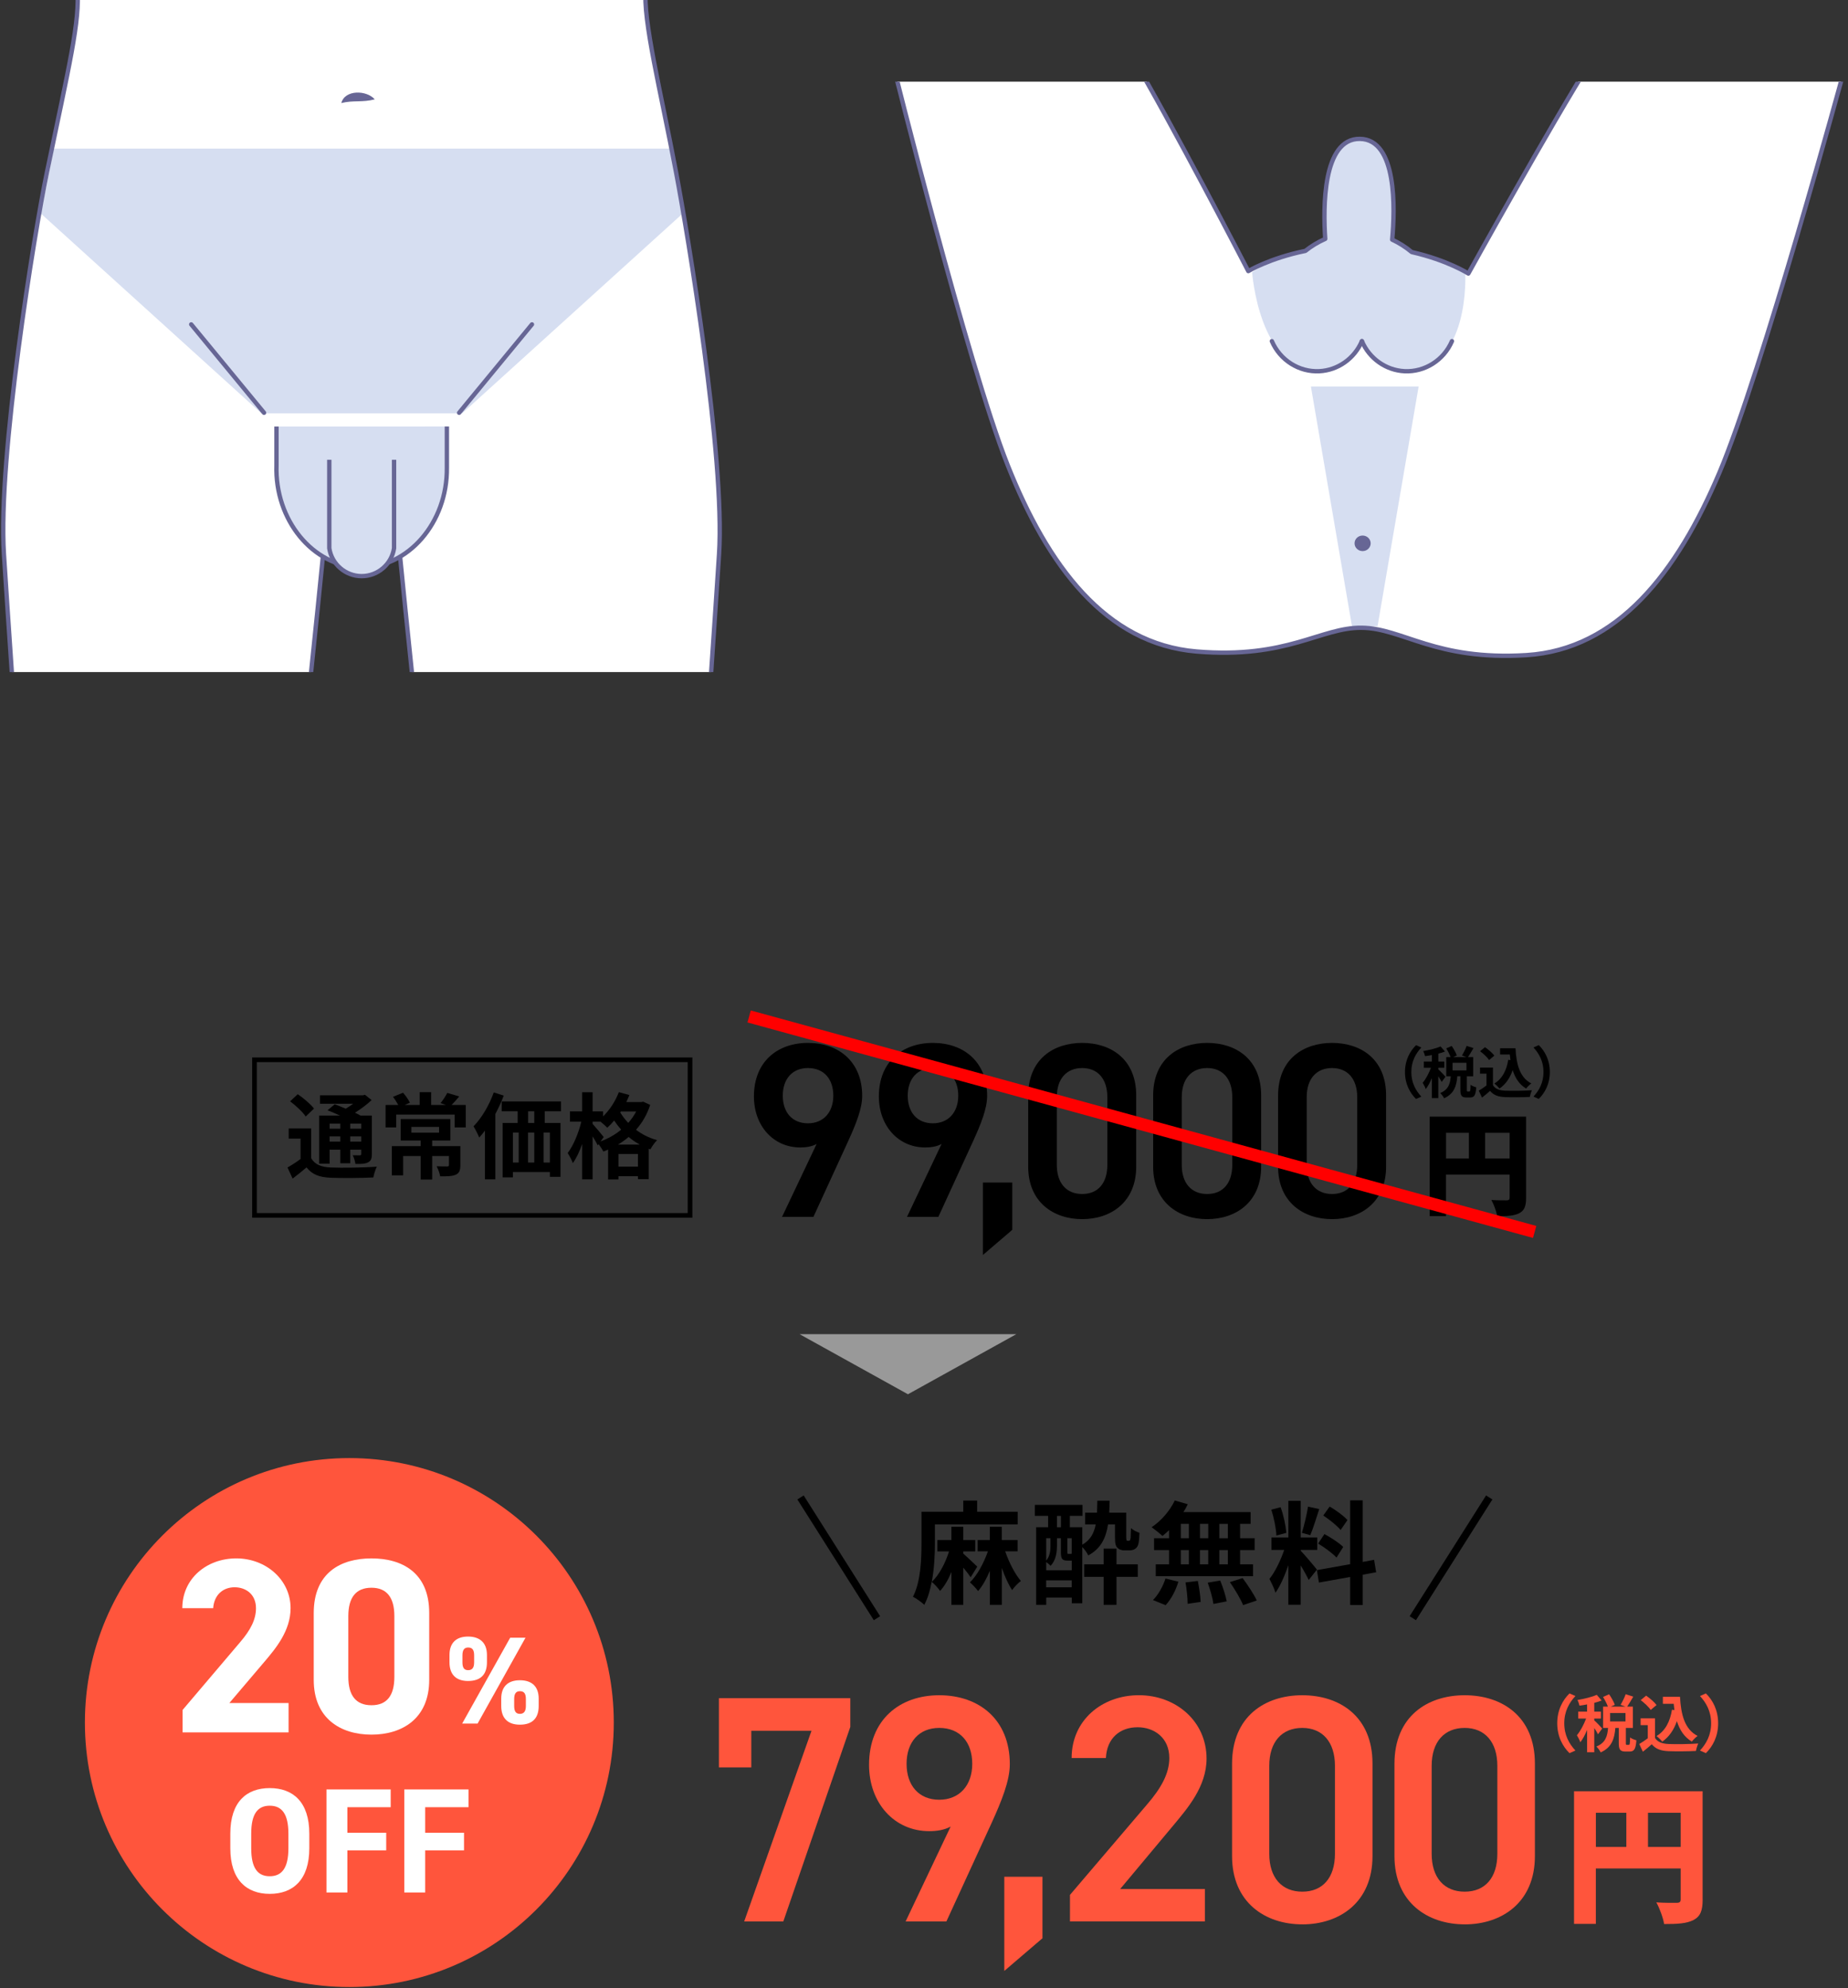
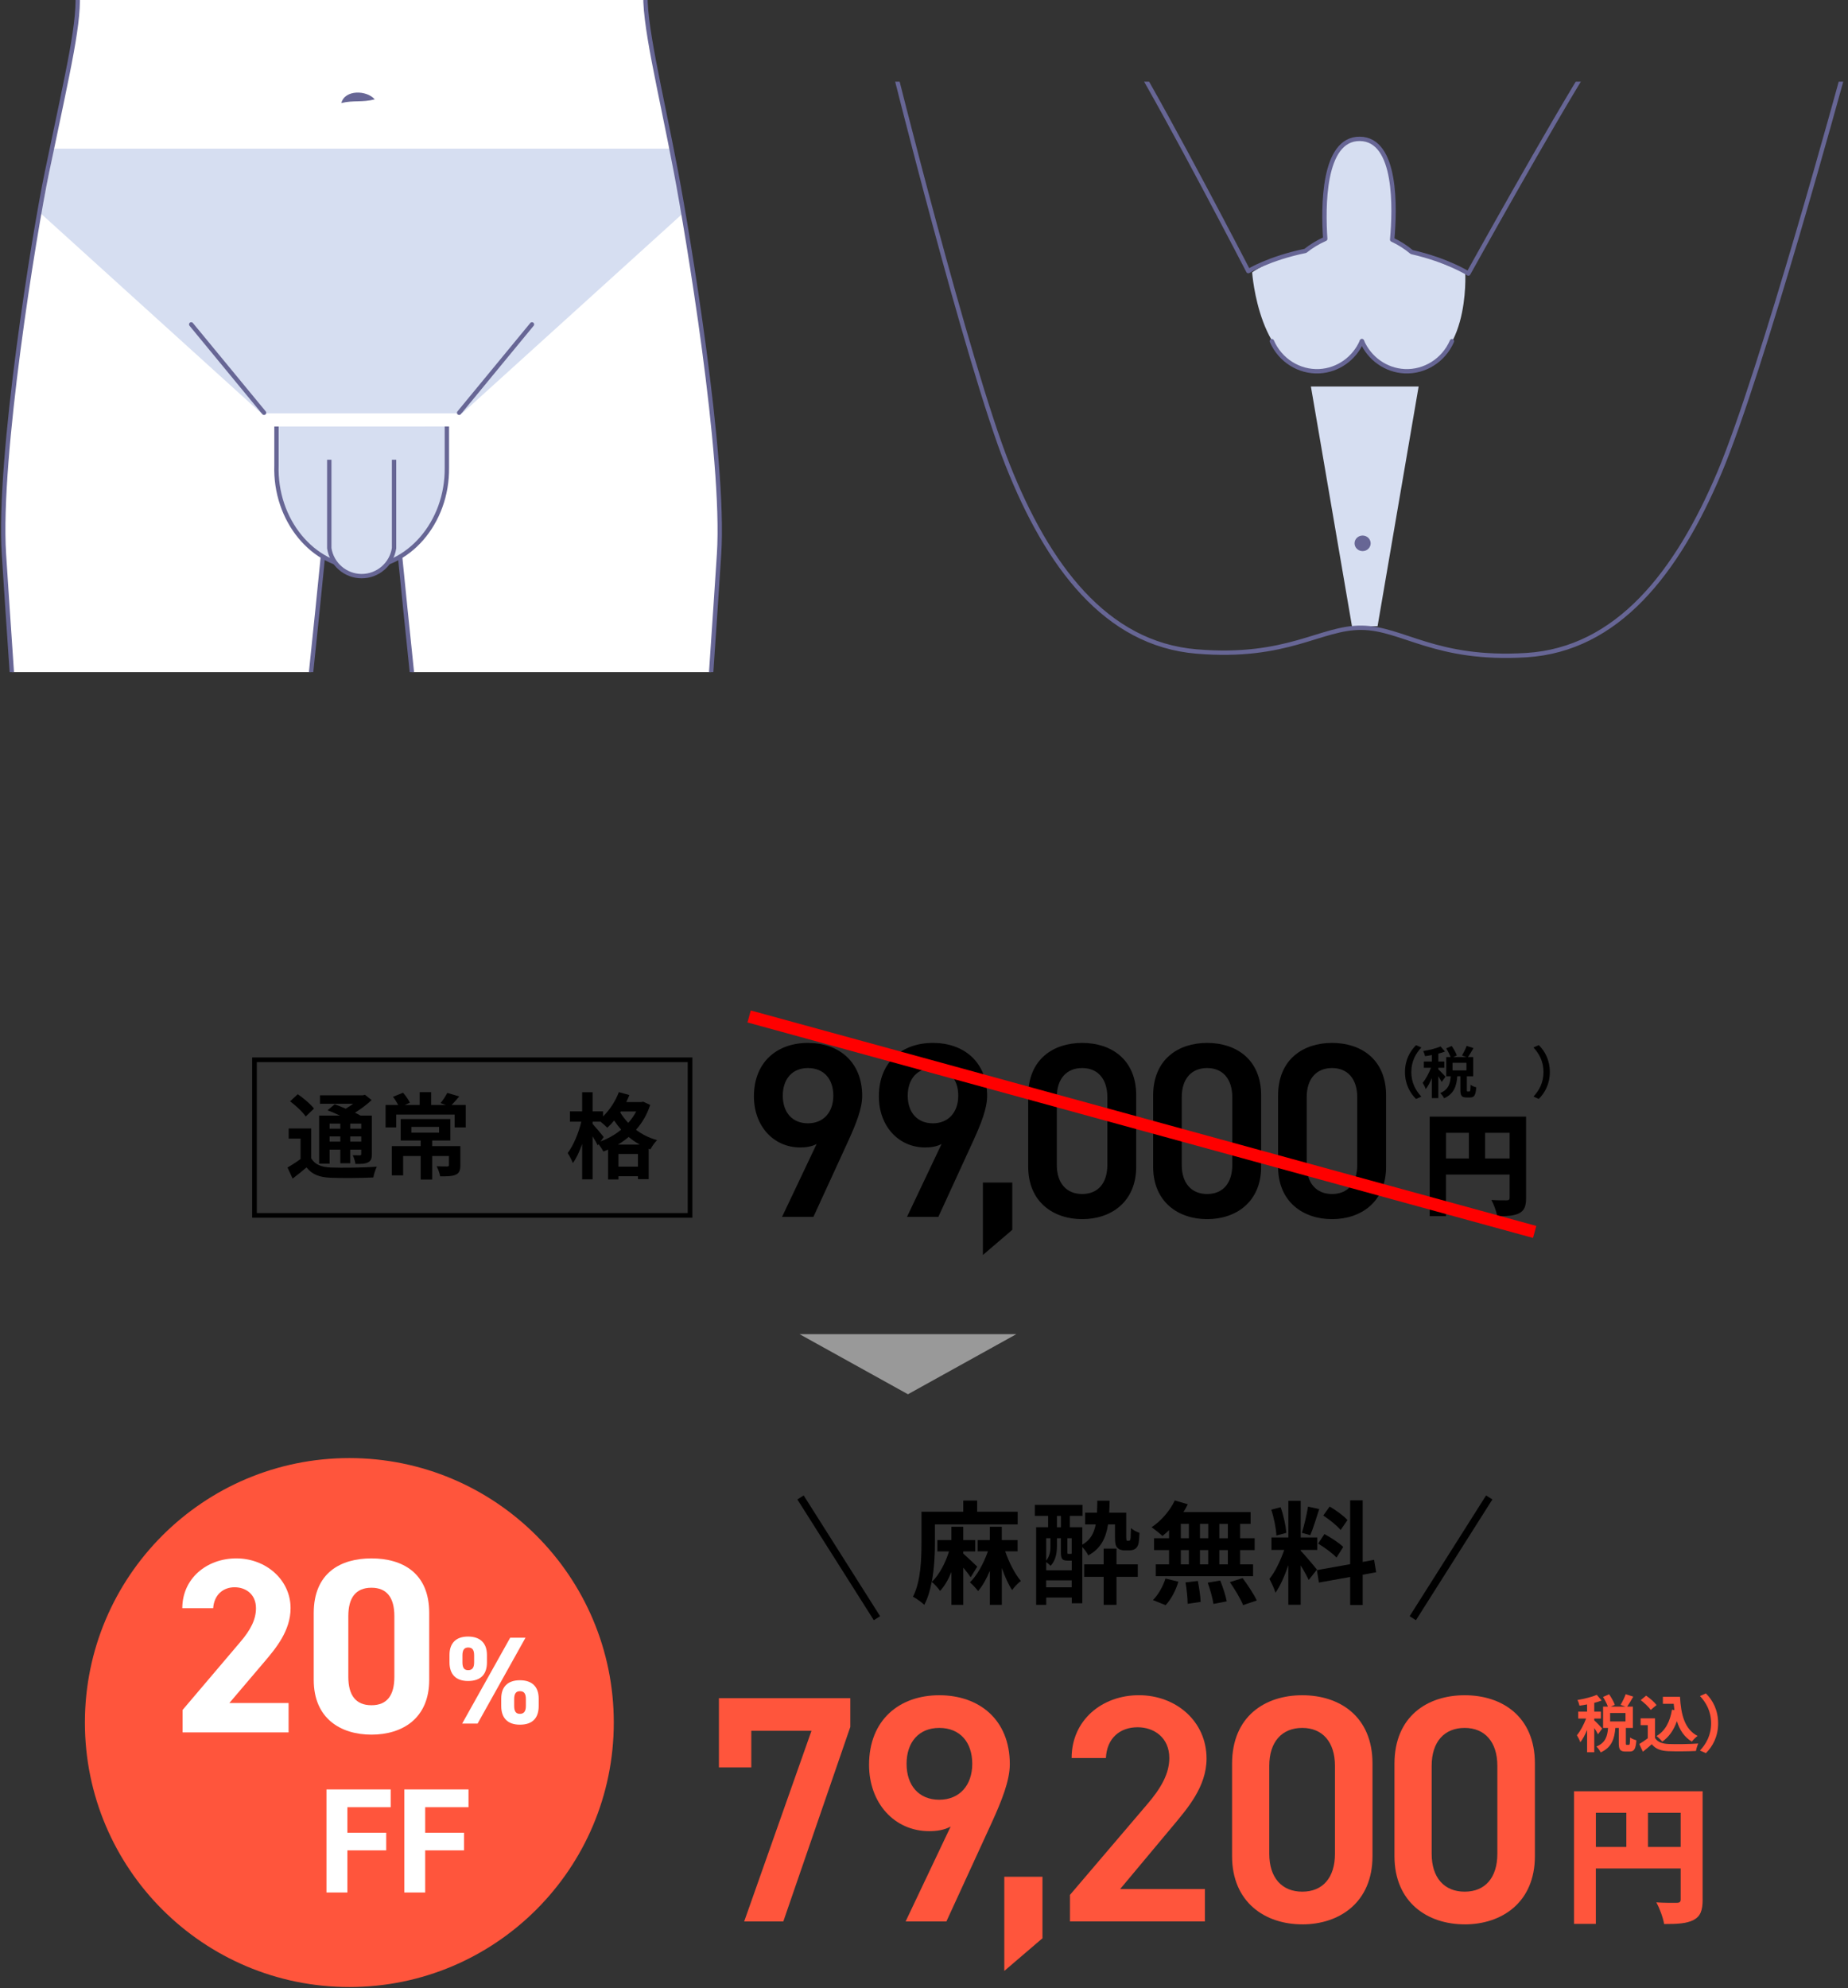
<svg xmlns="http://www.w3.org/2000/svg" viewBox="0 0 594 639">
  <rect x="0" y="0" width="594" height="639" fill="#333333" stroke="none" />
  <defs>
    <style>
      .cls-1, .cls-2, .cls-3, .cls-4, .cls-5 {
        fill: none;
      }

      .cls-2 {
        stroke-width: 1.5px;
      }

      .cls-2, .cls-6, .cls-4, .cls-5 {
        stroke-miterlimit: 10;
      }

      .cls-2, .cls-5 {
        stroke: #000;
      }

      .cls-7 {
        fill: #676695;
      }

      .cls-8 {
        clip-path: url(#clippath-1);
      }

      .cls-9 {
        clip-path: url(#clippath-3);
      }

      .cls-10 {
        clip-path: url(#clippath-2);
      }

      .cls-11 {
        fill: #ff553c;
      }

      .cls-12 {
        fill: #fff;
      }

      .cls-6, .cls-3 {
        stroke: #676695;
        stroke-width: 1.4px;
      }

      .cls-6, .cls-13 {
        fill: #d6def1;
      }

      .cls-3 {
        stroke-linecap: round;
        stroke-linejoin: round;
      }

      .cls-4 {
        stroke: red;
        stroke-width: 4px;
      }

      .cls-14 {
        clip-path: url(#clippath);
      }

      .cls-15 {
        fill: #999;
      }

      .cls-5 {
        stroke-width: 2.4px;
      }
    </style>
    <clipPath id="clippath">
      <rect class="cls-1" x="274.75" y="26.24" width="329.57" height="208.05" />
    </clipPath>
    <clipPath id="clippath-1">
-       <rect class="cls-1" x="274.75" y="26.24" width="329.57" height="208.05" />
-     </clipPath>
+       </clipPath>
    <clipPath id="clippath-2">
      <rect class="cls-1" x="-39.69" y="0" width="297.06" height="216" />
    </clipPath>
    <clipPath id="clippath-3">
      <rect class="cls-1" x="-39.69" y="0" width="297.06" height="216" />
    </clipPath>
  </defs>
  <g id="photo">
    <g class="cls-14">
      <g class="cls-8">
        <path class="cls-12" d="M511.65,19.19c-13.15,20.85-39.68,68.72-39.68,68.72,0,0-6.67-4.28-18.2-6.9-1.9-1.59-4.03-2.94-6.29-4,.9-9.78,1.64-32.25-10.39-32.38-12.03-.13-11.79,22.34-11.12,32.14-2.28,1.01-4.45,2.31-6.38,3.86-11.59,2.37-18.35,6.5-18.35,6.5,0,0-25.14-48.58-37.81-69.71l-76.62,2.31s24.19,97.26,37.05,129.65c12.86,32.39,31.48,57.55,60.74,60,29.26,2.45,39.87-7.78,53.09-7.63,13.23.15,23.6,10.6,52.91,8.8,29.31-1.81,48.48-26.55,62.07-58.65,13.59-32.1,39.94-128.81,39.94-128.81l-80.96-3.9Z" />
      </g>
      <path class="cls-13" d="M453.86,80.62l-6.31-4.35c.86-10.12,1.29-31.52-10.46-31.65-11.83-.13-11.8,21.58-11.15,31.63l-6.35,4.38c-12.91,3.41-17.11,6.93-17.11,6.93,0,0,2.21,31.71,21.59,31.75,9.89.02,13.26-9.66,13.26-9.66,0,0,4.94,9.66,14.11,9.66,21.36,0,19.53-31.75,19.53-31.75h0s-11.41-4.62-17.11-6.93Z" />
      <path class="cls-13" d="M442.79,201.24h-8.23l-13.2-77.03h34.63s-8.8,51.35-13.2,77.03Z" />
      <path class="cls-3" d="M511.65,19.19c-13.15,20.85-39.68,68.72-39.68,68.72,0,0-6.67-4.28-18.2-6.9-1.9-1.59-4.03-2.94-6.29-4,.9-9.78,1.64-32.25-10.39-32.38-12.03-.13-11.79,22.34-11.12,32.14-2.28,1.01-4.45,2.31-6.38,3.86-11.59,2.37-18.35,6.5-18.35,6.5,0,0-25.14-48.58-37.81-69.71l-76.62,2.31s24.19,97.26,37.05,129.65c12.86,32.39,31.48,57.55,60.74,60,29.26,2.45,39.87-7.78,53.09-7.63,13.23.15,23.6,10.6,52.91,8.8,29.31-1.81,48.48-26.55,62.07-58.65,13.59-32.1,39.94-128.81,39.94-128.81l-80.96-3.9Z" />
      <g>
        <path class="cls-3" d="M408.81,109.64c2.64,6.13,8.76,9.99,15.26,9.66,5.96-.3,11.29-4.06,13.68-9.66" />
        <path class="cls-3" d="M466.7,109.64c-2.64,6.13-8.76,9.99-15.26,9.66-5.96-.3-11.29-4.06-13.68-9.66" />
      </g>
      <ellipse class="cls-7" cx="437.99" cy="174.61" rx="2.5" ry="2.59" transform="translate(259.86 611.19) rotate(-89.54)" />
    </g>
    <g class="cls-10">
      <g class="cls-9">
        <path class="cls-12" d="M4.03,219.59h95.59c3.49-33.45,6.18-59.83,6.24-64.76h20.66c.07,4.94,2.76,31.31,6.24,64.76h95.59c1.2-17.67,2.21-32.58,2.78-41.56,1.97-31.06-10.14-103.2-13.8-122.53-5.03-26.56-10.75-48.97-9.77-59.13H24.83c.99,10.16-2.62,24.8-9.77,59.13C11.05,74.76-.71,146.97,1.26,178.03c.57,8.98,1.57,23.89,2.78,41.56Z" />
      </g>
      <path class="cls-13" d="M17.28,47.76c-2.27,11.78-4.15,20.86-4.15,20.86l70.89,64.23h64.53l70.89-64.23s-1.88-9.08-4.15-20.86H17.28Z" />
      <path class="cls-3" d="M4.03,219.59h95.59c3.49-33.45,6.18-59.83,6.24-64.76h20.66c.07,4.94,2.76,31.31,6.24,64.76h95.59c1.2-17.67,2.21-32.58,2.78-41.56,1.97-31.06-10.14-103.2-13.8-122.53-5.03-26.56-10.75-48.97-9.77-59.13H24.83c.99,10.16-2.62,24.8-9.77,59.13C11.05,74.76-.71,146.97,1.26,178.03c.57,8.98,1.57,23.89,2.78,41.56Z" />
      <line class="cls-3" x1="147.58" y1="132.66" x2="170.99" y2="104.25" />
      <line class="cls-3" x1="84.87" y1="132.66" x2="61.46" y2="104.25" />
      <path class="cls-6" d="M88.87,137.08v12.42c-.59,17.64,11.71,32.58,26.94,32.86,15.29.28,28.04-14.33,27.83-32.07v-13.22" />
      <path class="cls-6" d="M105.84,147.75v28.44c.77,5.14,5.23,8.97,10.42,8.97,5.18,0,9.63-3.84,10.4-8.97v-28.44" />
      <path class="cls-7" d="M120.46,31.93c-4.09,1.06-6.84.22-10.75,1.19,1.12-4.35,8.11-4.2,10.75-1.19h0Z" />
    </g>
  </g>
  <g id="tx">
    <g>
      <circle class="cls-11" cx="112.29" cy="553.6" r="85" />
      <g>
        <g>
          <path class="cls-12" d="M92.76,556.76h-34.08v-7.2l18.48-21.76c3.44-4,5.12-7.36,5.12-10.96,0-4.48-3.28-6.72-6.88-6.72s-6.56,2.32-6.88,6.72h-9.92c0-9.52,7.84-16,17.36-16s17.44,6.88,17.44,16c0,7.28-4.8,12.96-8.32,17.12l-11.36,13.36h19.04v9.44Z" />
          <path class="cls-12" d="M137.96,539.88c0,12.4-8.64,17.6-18.56,17.6s-18.56-5.2-18.56-17.6v-21.44c0-12.96,8.64-17.6,18.56-17.6s18.56,4.64,18.56,17.52v21.52ZM119.4,510.27c-5.04,0-7.44,3.2-7.44,9.12v19.52c0,5.92,2.4,9.12,7.44,9.12s7.36-3.2,7.36-9.12v-19.52c0-5.92-2.4-9.12-7.36-9.12Z" />
        </g>
        <g>
-           <path class="cls-12" d="M86.7,608.65c-7.44,0-12.67-4.51-12.67-14.64v-4.71c0-10.22,5.23-14.64,12.67-14.64s12.72,4.42,12.72,14.64v4.71c0,10.13-5.23,14.64-12.72,14.64ZM80.75,594.01c0,6.34,2.06,8.98,5.95,8.98s6-2.64,6-8.98v-4.71c0-6.34-2.11-8.98-6-8.98s-5.95,2.64-5.95,8.98v4.71Z" />
-           <path class="cls-12" d="M125.58,575.09v5.71h-13.92v8.21h12.48v5.66h-12.48v13.54h-6.72v-33.12h20.64Z" />
+           <path class="cls-12" d="M125.58,575.09v5.71h-13.92v8.21h12.48v5.66h-12.48v13.54h-6.72v-33.12Z" />
          <path class="cls-12" d="M150.59,575.09v5.71h-13.92v8.21h12.48v5.66h-12.48v13.54h-6.72v-33.12h20.64Z" />
        </g>
        <path class="cls-12" d="M156.52,534.24c0,3.6-1.72,6-6.08,6-3.88,0-5.96-2.12-5.96-6v-2.36c0-3.88,2.16-5.92,5.96-5.92s6.08,2,6.08,5.92v2.36ZM168.91,526.33l-15.4,27.6h-4.96l15.44-27.6h4.92ZM152.4,534.24v-2.24c0-1.84-.64-2.52-1.92-2.52-1.2,0-1.84.72-1.84,2.52v2.24c0,1.72.52,2.52,1.84,2.52s1.92-.8,1.92-2.52ZM173.15,548.28c0,3.6-1.72,6-6.04,6-3.92,0-6-2.12-6-6v-2.36c0-3.88,2.16-5.92,6-5.92s6.04,2,6.04,5.92v2.36ZM169.03,548.28v-2.24c0-1.84-.64-2.52-1.92-2.52-1.2,0-1.84.72-1.84,2.52v2.24c0,1.72.56,2.52,1.84,2.52s1.92-.8,1.92-2.52Z" />
      </g>
    </g>
    <polygon class="cls-15" points="326.69 428.77 291.84 448.09 256.99 428.77 326.69 428.77" />
    <g>
      <path d="M312.01,506.92c-.54-.83-1.44-1.98-2.38-3.1v11.95h-3.82v-10.55c-1.01,2.45-2.23,4.57-3.64,6.08-.58-.86-1.8-2.23-2.7-2.92-.5,2.7-1.26,5.29-2.38,7.38-.79-.79-2.66-2.12-3.64-2.59,2.56-5,2.74-12.27,2.74-17.39v-9.93h13.43v-3.6h4.46v3.6h13.03v4.07h-26.6v5.87c0,3.53-.18,8.21-1.01,12.6,2.3-2.12,4.36-5.98,5.54-9.79h-3.74v-3.64h4.5v-4.28h3.82v4.28h3.85v3.64h-3.85v.68c1.3,1.15,3.82,3.56,4.5,4.21l-2.12,3.42ZM323.1,498.56c1.22,3.6,3.17,7.34,5.04,9.54-.9.65-2.16,1.98-2.81,2.92-1.19-1.76-2.34-4.32-3.31-7.09v11.84h-3.85v-10.94c-1.08,2.59-2.38,4.9-3.78,6.51-.61-.83-1.83-2.12-2.63-2.81,2.3-2.16,4.43-6.12,5.79-9.97h-3.31v-3.6h3.92v-4.28h3.85v4.28h5.08v3.6h-4Z" />
      <path d="M362.77,495.18c.18,0,.32-.04.4-.14.11-.07.18-.32.25-.83.04-.54.07-1.62.11-3.1.61.61,1.83,1.22,2.74,1.51-.07,1.48-.18,3.17-.43,3.82-.22.65-.58,1.12-1.08,1.4-.47.29-1.15.43-1.76.43h-1.58c-.79,0-1.73-.25-2.27-.86-.54-.54-.76-1.26-.76-3.49v-4h-2.23c-.72,4.54-2.38,7.81-6.37,9.97-.36-.83-1.15-1.91-1.91-2.7v18.07h-3.38v-1.84h-8.21v2.34h-3.24v-24.94h3.85v-3.64h-4.28v-3.53h15.33v3.53h-4.07v3.64h4v5.62c2.59-1.51,3.74-3.6,4.32-6.52h-3.42v-3.78h3.82c.07-1.19.07-2.45.11-3.85h3.96c-.04,1.37-.07,2.63-.14,3.85h5.47v7.74c0,.65.04,1.01.11,1.12.04.14.14.18.29.18h.4ZM339.73,496.87c0,2.02-.32,4.57-2.05,6.37-.29-.36-.94-.9-1.4-1.22v2.63h8.21v-3.1h-1.33c-1.69,0-2.16-.5-2.16-2.63v-4.57h-1.26v2.52ZM336.28,494.35v7.2c1.22-1.48,1.37-3.2,1.37-4.72v-2.48h-1.37ZM344.48,510.12v-2.23h-8.21v2.23h8.21ZM339.73,490.83h1.29v-3.64h-1.29v3.64ZM344.48,494.35h-1.4v4.5c0,.5.07.54.32.54h.61c.29,0,.4-.04.47-.07v-4.97ZM358.88,502.74h6.84v4.03h-6.84v9h-4.14v-9h-6.26v-4.03h6.26v-5.04h4.14v5.04Z" />
      <path d="M375.77,491.76c-.72.68-1.4,1.33-2.12,1.87-.79-.76-2.52-2.12-3.49-2.81,3.02-1.98,5.87-5.26,7.45-8.6l4.17,1.22c-.4.86-.86,1.69-1.4,2.52h21.6v3.78h-3.38v4.61h4.68v3.82h-4.68v4.57h4.17v3.82h-31.28v-3.82h4.28v-4.57h-4.82v-3.82h4.82v-2.59ZM370.59,514.22c1.58-1.51,3.2-4.28,4.03-6.91l4.14,1.01c-.79,2.74-2.34,5.69-4.1,7.56l-4.07-1.66ZM379.55,494.35h2.59v-4.61h-2.59v4.61ZM379.55,502.74h2.59v-4.57h-2.59v4.57ZM385.02,508.1c.43,2.2.86,5.04.9,6.73l-4.18.61c0-1.73-.29-4.68-.68-6.88l3.96-.47ZM388.37,494.35v-4.61h-2.66v4.61h2.66ZM385.7,498.17v4.57h2.66v-4.57h-2.66ZM392.22,507.96c.86,2.12,1.76,4.93,2.09,6.69l-4.28.83c-.22-1.73-1.04-4.64-1.84-6.84l4.03-.68ZM394.67,489.75h-2.74v4.61h2.74v-4.61ZM394.67,498.17h-2.74v4.57h2.74v-4.57ZM399.42,507.17c1.62,2.2,3.64,5.22,4.54,7.2l-4.39,1.48c-.76-1.91-2.66-5.08-4.25-7.38l4.1-1.3Z" />
      <path d="M420.66,507.78c-.54-1.15-1.55-3.02-2.59-4.68v12.63h-3.96v-12.71c-1.15,3.35-2.59,6.7-4.14,8.85-.36-1.3-1.3-3.24-1.94-4.43,1.8-2.2,3.64-6.05,4.75-9.32h-4.1v-4h5.44v-11.77h3.96v11.77h5.33v4h-5.33v.25c1.04,1.04,4.46,5.08,5.22,6.08l-2.63,3.31ZM410.26,493.49c-.07-2.23-.79-5.72-1.62-8.31l2.99-.79c.94,2.59,1.66,6.01,1.84,8.24l-3.2.86ZM424.04,484.99c-.94,2.88-1.98,6.3-2.88,8.39l-2.7-.76c.72-2.27,1.58-5.9,1.98-8.42l3.6.79ZM438.01,506.09v9.72h-4.03v-9l-10.04,1.8-.65-4,10.69-1.91v-20.52h4.03v19.8l3.67-.68.65,4-4.32.79ZM425.7,493.02c2.09,1.12,4.75,2.84,6.05,4.14l-2.16,3.42c-1.19-1.33-3.82-3.24-5.9-4.5l2.02-3.06ZM430.92,491.73c-1.12-1.4-3.6-3.35-5.58-4.68l2.05-2.88c2.02,1.19,4.57,3.02,5.72,4.35l-2.2,3.2Z" />
    </g>
    <g>
      <g>
        <path class="cls-11" d="M231.08,568.01v-22.26h42.23v9.26l-21.53,62.51h-12.58l21.63-61.26h-19.34v11.75h-10.4Z" />
        <path class="cls-11" d="M305.54,587.04c-2.08,1.14-4.58,1.46-6.86,1.46-11.23,0-19.34-9.05-19.34-21.32,0-14.46,9.78-22.36,22.57-22.36s22.67,7.8,22.67,22.15c0,5.3-2.6,11.75-5.82,18.83l-14.56,31.72h-13.11l14.46-30.47ZM301.9,555.32c-6.55,0-10.5,4.58-10.5,11.54s3.95,11.54,10.5,11.54,10.61-4.68,10.61-11.54-3.85-11.54-10.61-11.54Z" />
        <path class="cls-11" d="M335.08,622.92l-12.27,10.5v-30.26h12.27v19.76Z" />
        <path class="cls-11" d="M387.29,617.51h-43.37v-8.53l24.65-28.91c4.68-5.41,7.28-10.09,7.28-15.08,0-6.55-4.89-9.88-10.19-9.88-5.62,0-9.88,3.43-10.19,9.88h-11.02c0-12.17,9.78-20.18,21.63-20.18s21.74,8.32,21.74,20.38c0,9.05-6.24,16.12-10.82,21.63l-16.95,20.28h27.25v10.4Z" />
        <path class="cls-11" d="M418.59,618.45c-11.96,0-22.57-7.07-22.57-21.94v-29.64c0-15.29,10.61-22.05,22.57-22.05s22.57,6.76,22.57,21.95v29.75c0,14.87-10.61,21.94-22.57,21.94ZM418.59,555.32c-6.55,0-10.61,4.47-10.61,12.17v28.29c0,7.7,4.06,12.17,10.61,12.17s10.5-4.47,10.5-12.17v-28.29c0-7.7-4.06-12.17-10.5-12.17Z" />
        <path class="cls-11" d="M470.79,618.45c-11.96,0-22.57-7.07-22.57-21.94v-29.64c0-15.29,10.61-22.05,22.57-22.05s22.57,6.76,22.57,21.95v29.75c0,14.87-10.61,21.94-22.57,21.94ZM470.79,555.32c-6.55,0-10.61,4.47-10.61,12.17v28.29c0,7.7,4.06,12.17,10.61,12.17s10.5-4.47,10.5-12.17v-28.29c0-7.7-4.06-12.17-10.5-12.17Z" />
      </g>
      <path class="cls-11" d="M547.28,610.47c0,3.55-.72,5.42-2.93,6.58-2.21,1.15-5.18,1.3-9.46,1.3-.29-1.97-1.49-5.18-2.5-6.96,2.5.19,5.66.14,6.58.14s1.25-.29,1.25-1.15v-9.89h-27.27v17.81h-7.01v-42.63h41.33v34.8ZM512.96,593.58h9.79v-10.99h-9.79v10.99ZM540.22,593.58v-10.99h-10.51v10.99h10.51Z" />
      <g>
-         <path class="cls-11" d="M504.48,544.23l1.9.84c-2,2.16-3.58,4.92-3.58,8.76s1.58,6.6,3.58,8.76l-1.9.84c-2.16-2.12-3.94-5.32-3.94-9.6s1.78-7.48,3.94-9.6Z" />
        <path class="cls-11" d="M513.64,557.37c-.24-.52-.72-1.3-1.2-2.02v7.8h-2.3v-7.18c-.64,1.54-1.4,2.96-2.18,3.96-.22-.68-.72-1.66-1.1-2.26,1.12-1.3,2.22-3.42,2.96-5.36h-2.54v-2.22h2.86v-2.32c-.84.16-1.66.3-2.44.4-.12-.54-.4-1.34-.66-1.82,2.2-.38,4.66-.96,6.2-1.66l1.58,1.82c-.72.28-1.52.54-2.38.76v2.82h2.14v2.22h-2.14v.58c.54.44,2.18,2.18,2.56,2.62l-1.36,1.86ZM523.54,560.77c.3,0,.38-.3.42-2.38.44.36,1.42.76,2.02.9-.2,2.86-.74,3.62-2.18,3.62h-1.32c-1.78,0-2.16-.7-2.16-2.78v-4.8h-1.1c-.28,3.44-1.12,6.24-4.72,7.86-.24-.58-.9-1.42-1.38-1.88,2.98-1.22,3.54-3.36,3.76-5.98h-1.6v-6.86h1.54c-.32-.9-.96-2.14-1.56-3.1l1.96-.86c.72,1.06,1.52,2.44,1.82,3.4l-1.28.56h4.7l-1.56-.56c.56-.94,1.28-2.38,1.64-3.42l2.44.78c-.66,1.16-1.38,2.36-1.96,3.2h1.84v6.86h-2.26v4.78c0,.6.04.66.3.66h.64ZM522.48,550.53h-4.94v2.72h4.94v-2.72Z" />
        <path class="cls-11" d="M531.96,558.53c.82,1.34,2.32,1.88,4.4,1.96,2.34.1,6.84.04,9.5-.16-.26.56-.62,1.72-.74,2.4-2.4.12-6.42.16-8.8.06-2.46-.1-4.1-.66-5.4-2.22-.88.78-1.76,1.56-2.86,2.4l-1.16-2.48c.86-.5,1.86-1.16,2.74-1.84v-4.22h-2.3v-2.18h4.62v6.28ZM530.58,549.55c-.62-.96-2.04-2.28-3.22-3.16l1.76-1.44c1.2.84,2.66,2.08,3.34,3.02l-1.88,1.58ZM538.2,549.59c-.08-.66-.16-1.34-.22-2.02h-3.48v-2.24h5.5c.3,5.66,1.5,10.48,5.66,12.56-.56.4-1.42,1.24-1.86,1.82-2.46-1.46-3.92-3.76-4.8-6.56-1,2.86-2.52,5.06-4.7,6.58-.36-.46-1.28-1.38-1.84-1.8,2.8-1.66,4.34-4.64,4.96-8.46l.78.12Z" />
        <path class="cls-11" d="M548.32,563.43l-1.9-.84c2-2.16,3.58-4.92,3.58-8.76s-1.58-6.6-3.58-8.76l1.9-.84c2.16,2.12,3.94,5.32,3.94,9.6s-1.78,7.48-3.94,9.6Z" />
      </g>
    </g>
    <g>
      <line class="cls-5" x1="257.31" y1="481.25" x2="281.88" y2="520.06" />
      <line class="cls-5" x1="478.68" y1="481.25" x2="454.11" y2="520.06" />
    </g>
    <g>
      <g>
        <path d="M100.03,372.24c1.17,2.01,3.24,2.85,6.3,2.97,3.57.15,10.68.06,14.79-.27-.42.84-.96,2.49-1.11,3.48-3.69.18-10.05.24-13.71.09-3.6-.15-5.97-1.02-7.77-3.33-1.38,1.17-2.79,2.34-4.47,3.6l-1.65-3.57c1.29-.72,2.82-1.71,4.2-2.73v-6.54h-3.81v-3.27h7.23v9.57ZM98.26,358.83c-.93-1.44-3.18-3.51-5.01-4.89l2.46-2.28c1.83,1.26,4.14,3.18,5.22,4.62l-2.67,2.55ZM105.94,373.98h-3.36v-15.45h6.72c-1.35-.63-2.79-1.23-4.02-1.71l2.31-1.92c1.05.39,2.31.87,3.54,1.41.84-.48,1.65-1.05,2.4-1.59h-10.68v-2.7h13.77l.69-.18,2.13,1.71c-1.5,1.41-3.39,2.85-5.34,4.05.66.33,1.29.63,1.8.93h3.63v12.36c0,1.44-.27,2.19-1.23,2.67-.96.51-2.25.51-4.05.51-.12-.87-.48-2.04-.87-2.79.93.03,1.98.03,2.28.03.36-.03.45-.15.45-.45v-1.38h-3.54v4.38h-3.18v-4.38h-3.45v4.5ZM105.94,361.11v1.62h3.45v-1.62h-3.45ZM109.39,366.9v-1.68h-3.45v1.68h3.45ZM116.11,361.11h-3.54v1.62h3.54v-1.62ZM116.11,366.9v-1.68h-3.54v1.68h3.54Z" />
        <path d="M149.71,355.11v7.23h-3.57v-4.14h-18.78v4.14h-3.42v-7.23h4.05c-.45-.87-1.08-1.86-1.68-2.61l3.24-1.32c.87.99,1.8,2.31,2.19,3.21l-1.62.72h4.77v-4.11h3.69v4.11h4.71l-1.68-.6c.75-.9,1.65-2.28,2.16-3.27l3.84,1.14c-.87,1.05-1.71,1.98-2.46,2.73h4.56ZM147.97,374.49c0,1.65-.33,2.52-1.53,3.06-1.17.51-2.82.51-4.95.51-.18-.99-.66-2.34-1.14-3.24,1.35.06,2.94.06,3.36.06.45,0,.6-.12.6-.45v-2.91h-5.4v7.56h-3.69v-7.56h-5.64v6.21h-3.63v-9.39h9.27v-1.8h-6.42v-6.9h15.96v6.9h-5.85v1.8h9.06v6.15ZM132.22,364.02h8.91v-1.86h-8.91v1.86Z" />
-         <path d="M161.92,352.11c-.75,1.98-1.68,3.99-2.7,5.91v21h-3.36v-15.66c-.6.81-1.2,1.56-1.83,2.22-.33-.84-1.26-2.73-1.83-3.6,2.58-2.61,5.04-6.75,6.51-10.89l3.21,1.02ZM175.09,357.15v3.75h5.07v17.31h-3.42v-1.53h-11.88v1.71h-3.3v-17.49h4.83v-3.75h-5.13v-3.18h19.05v3.18h-5.22ZM164.86,373.62h1.86v-9.63h-1.86v9.63ZM169.72,363.99v9.63h2.01v-9.63h-2.01ZM171.73,357.15h-1.98v3.75h1.98v-3.75ZM176.74,363.99h-2.01v9.63h2.01v-9.63Z" />
        <path d="M208.99,355.11c-1.02,3.12-2.58,5.76-4.56,7.98,1.89,1.44,4.17,2.61,6.78,3.33-.72.69-1.71,2.1-2.16,2.97l-.54-.21v9.78h-3.45v-.96h-6.27v1.05h-3.33v-9.6c-.51.24-1.02.45-1.53.63-.33-.69-.96-1.65-1.53-2.37l-.27.39c-.36-.75-.99-1.86-1.65-2.91v13.83h-3.36v-11.37c-.84,2.4-1.86,4.62-3,6.15-.33-.99-1.11-2.37-1.65-3.24,1.83-2.37,3.54-6.51,4.38-10.08h-3.66v-3.3h3.93v-6.15h3.36v6.15h3.36v1.62c2.13-2.07,3.99-4.92,5.07-7.8l3.39.93c-.3.75-.63,1.5-.99,2.25h4.83l.6-.12,2.25,1.05ZM193.03,366.84c2.4-.9,4.68-2.16,6.63-3.78-.84-.96-1.59-1.95-2.25-2.94-.72.87-1.47,1.65-2.22,2.31-.45-.48-1.38-1.32-2.16-1.95h-2.55v.72c.81.87,3.06,3.54,3.57,4.23l-1.02,1.41ZM205.66,367.86c-1.32-.72-2.52-1.56-3.6-2.46-1.08.93-2.22,1.74-3.45,2.46h7.05ZM205.06,374.94v-4.08h-6.27v4.08h6.27ZM199.57,357.21l-.21.3c.69,1.14,1.53,2.28,2.58,3.36.99-1.11,1.86-2.34,2.55-3.66h-4.92Z" />
      </g>
      <g>
        <g>
          <path d="M262.49,367.65c-1.6.88-3.52,1.12-5.28,1.12-8.64,0-14.88-6.96-14.88-16.4,0-11.12,7.52-17.2,17.36-17.2s17.44,6,17.44,17.04c0,4.08-2,9.04-4.48,14.48l-11.2,24.4h-10.08l11.12-23.44ZM259.69,343.25c-5.04,0-8.08,3.52-8.08,8.88s3.04,8.88,8.08,8.88,8.16-3.6,8.16-8.88-2.96-8.88-8.16-8.88Z" />
          <path d="M302.65,367.65c-1.6.88-3.52,1.12-5.28,1.12-8.64,0-14.88-6.96-14.88-16.4,0-11.12,7.52-17.2,17.36-17.2s17.44,6,17.44,17.04c0,4.08-2,9.04-4.48,14.48l-11.2,24.4h-10.08l11.12-23.44ZM299.85,343.25c-5.04,0-8.08,3.52-8.08,8.88s3.04,8.88,8.08,8.88,8.16-3.6,8.16-8.88-2.96-8.88-8.16-8.88Z" />
          <path d="M325.37,395.25l-9.44,8.08v-23.28h9.44v15.2Z" />
          <path d="M347.85,391.81c-9.2,0-17.36-5.44-17.36-16.88v-22.8c0-11.76,8.16-16.96,17.36-16.96s17.36,5.2,17.36,16.88v22.88c0,11.44-8.16,16.88-17.36,16.88ZM347.85,343.25c-5.04,0-8.16,3.44-8.16,9.36v21.76c0,5.92,3.12,9.36,8.16,9.36s8.08-3.44,8.08-9.36v-21.76c0-5.92-3.12-9.36-8.08-9.36Z" />
          <path d="M388.01,391.81c-9.2,0-17.36-5.44-17.36-16.88v-22.8c0-11.76,8.16-16.96,17.36-16.96s17.36,5.2,17.36,16.88v22.88c0,11.44-8.16,16.88-17.36,16.88ZM388.01,343.25c-5.04,0-8.16,3.44-8.16,9.36v21.76c0,5.92,3.12,9.36,8.16,9.36s8.08-3.44,8.08-9.36v-21.76c0-5.92-3.12-9.36-8.08-9.36Z" />
          <path d="M428.17,391.81c-9.2,0-17.36-5.44-17.36-16.88v-22.8c0-11.76,8.16-16.96,17.36-16.96s17.36,5.2,17.36,16.88v22.88c0,11.44-8.16,16.88-17.36,16.88ZM428.17,343.25c-5.04,0-8.16,3.44-8.16,9.36v21.76c0,5.92,3.12,9.36,8.16,9.36s8.08-3.44,8.08-9.36v-21.76c0-5.92-3.12-9.36-8.08-9.36Z" />
        </g>
        <path d="M490.53,384.97c0,2.66-.54,4.07-2.2,4.93-1.66.86-3.89.97-7.09.97-.22-1.48-1.12-3.89-1.87-5.22,1.87.14,4.25.11,4.93.11s.94-.22.94-.86v-7.42h-20.45v13.35h-5.25v-31.96h30.99v26.1ZM464.8,372.3h7.34v-8.24h-7.34v8.24ZM485.24,372.3v-8.24h-7.88v8.24h7.88Z" />
        <g>
          <path d="M455.15,335.89l1.71.76c-1.8,1.94-3.22,4.43-3.22,7.89s1.42,5.94,3.22,7.89l-1.71.76c-1.94-1.91-3.55-4.79-3.55-8.64s1.6-6.73,3.55-8.64Z" />
          <path d="M463.39,347.72c-.22-.47-.65-1.17-1.08-1.82v7.02h-2.07v-6.46c-.58,1.39-1.26,2.66-1.96,3.56-.2-.61-.65-1.49-.99-2.03,1.01-1.17,2-3.08,2.67-4.83h-2.29v-2h2.58v-2.09c-.76.14-1.49.27-2.2.36-.11-.49-.36-1.21-.59-1.64,1.98-.34,4.2-.86,5.58-1.49l1.42,1.64c-.65.25-1.37.49-2.14.68v2.54h1.93v2h-1.93v.52c.49.4,1.96,1.96,2.3,2.36l-1.22,1.67ZM472.31,350.78c.27,0,.34-.27.38-2.14.4.32,1.28.68,1.82.81-.18,2.58-.67,3.26-1.96,3.26h-1.19c-1.6,0-1.95-.63-1.95-2.5v-4.32h-.99c-.25,3.1-1.01,5.62-4.25,7.08-.22-.52-.81-1.28-1.24-1.69,2.68-1.1,3.19-3.02,3.38-5.38h-1.44v-6.18h1.39c-.29-.81-.86-1.93-1.4-2.79l1.76-.77c.65.95,1.37,2.2,1.64,3.06l-1.15.5h4.23l-1.4-.5c.5-.85,1.15-2.14,1.48-3.08l2.2.7c-.59,1.04-1.24,2.12-1.76,2.88h1.66v6.18h-2.04v4.3c0,.54.04.59.27.59h.58ZM471.35,341.56h-4.45v2.45h4.45v-2.45Z" />
-           <path d="M479.88,348.76c.74,1.21,2.09,1.69,3.96,1.76,2.11.09,6.16.04,8.55-.14-.23.5-.56,1.55-.67,2.16-2.16.11-5.78.14-7.92.05-2.21-.09-3.69-.59-4.86-2-.79.7-1.58,1.4-2.58,2.16l-1.04-2.23c.77-.45,1.67-1.04,2.47-1.66v-3.8h-2.07v-1.96h4.16v5.65ZM478.64,340.68c-.56-.86-1.84-2.05-2.9-2.84l1.58-1.3c1.08.76,2.39,1.87,3.01,2.72l-1.69,1.42ZM485.5,340.72c-.07-.59-.14-1.21-.2-1.82h-3.13v-2.02h4.95c.27,5.1,1.35,9.43,5.09,11.31-.5.36-1.28,1.12-1.67,1.64-2.21-1.31-3.53-3.38-4.32-5.91-.9,2.57-2.27,4.56-4.23,5.92-.32-.41-1.15-1.24-1.66-1.62,2.52-1.49,3.91-4.18,4.46-7.62l.7.11Z" />
          <path d="M494.61,353.18l-1.71-.76c1.8-1.94,3.22-4.43,3.22-7.89s-1.42-5.94-3.22-7.89l1.71-.76c1.95,1.91,3.55,4.79,3.55,8.64s-1.6,6.73-3.55,8.64Z" />
        </g>
      </g>
      <rect class="cls-2" x="81.8" y="340.6" width="140" height="50" />
      <line class="cls-4" x1="240.79" y1="326.67" x2="493.28" y2="395.92" />
    </g>
  </g>
</svg>